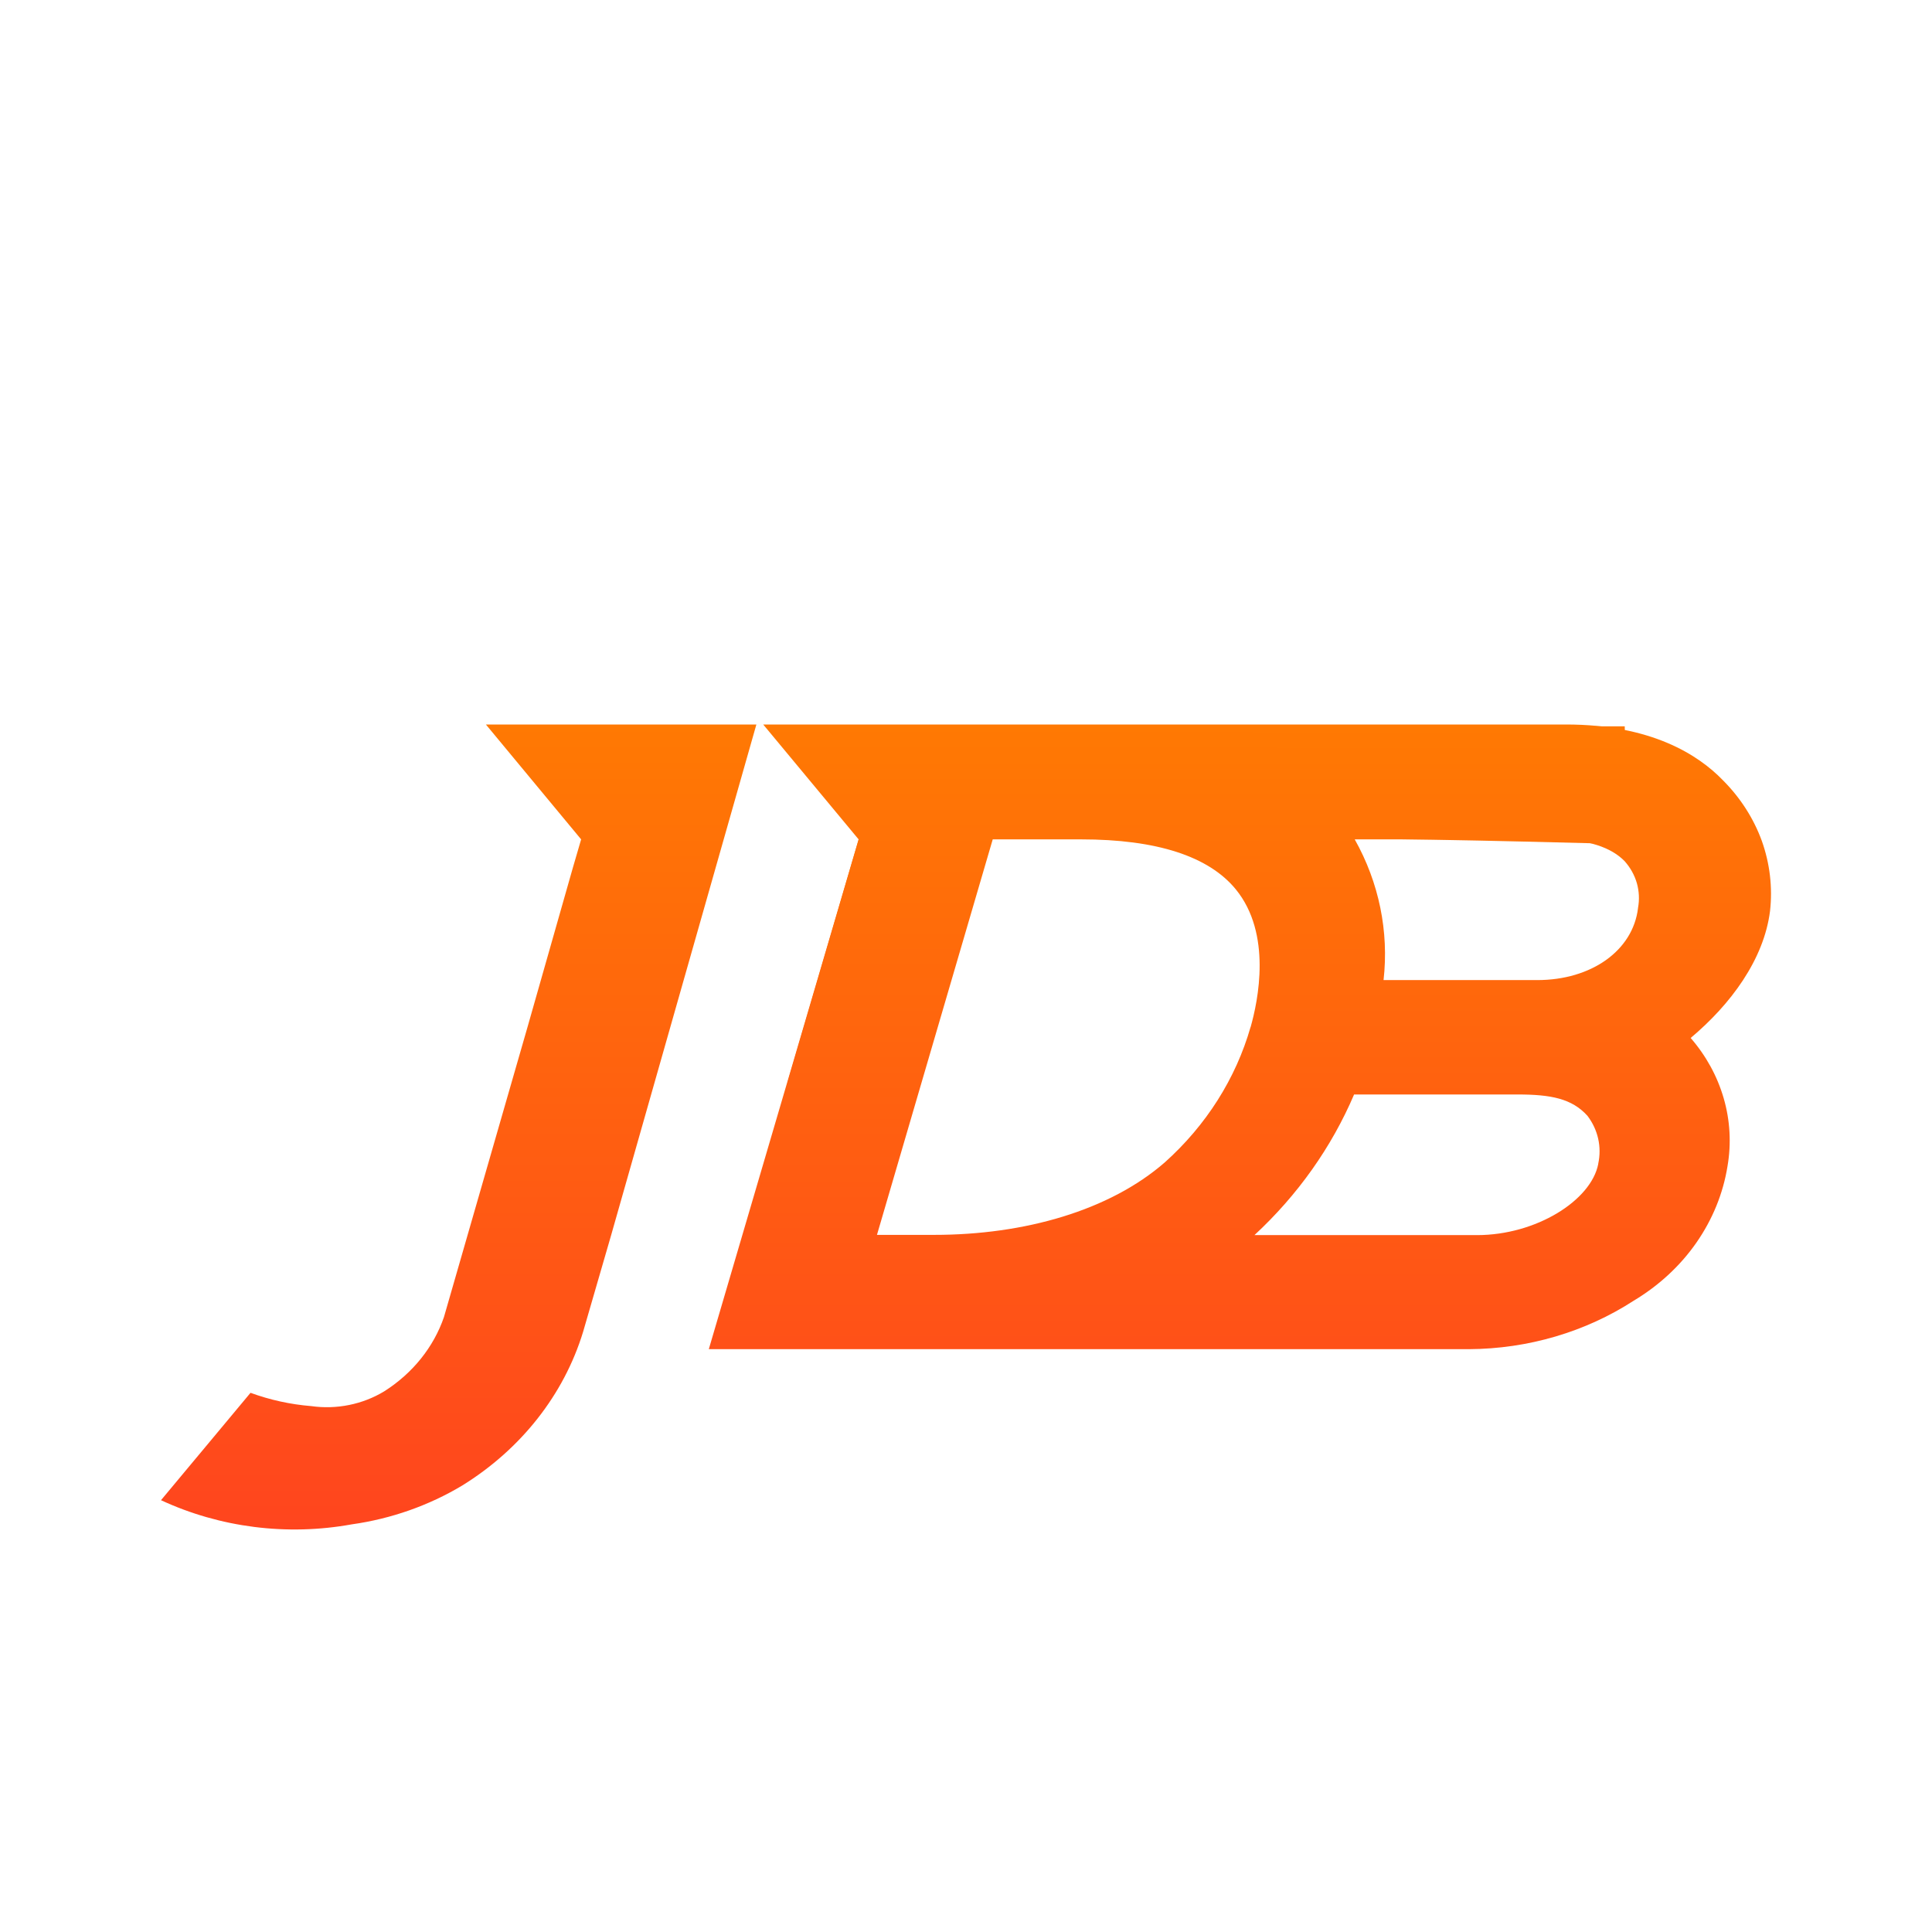
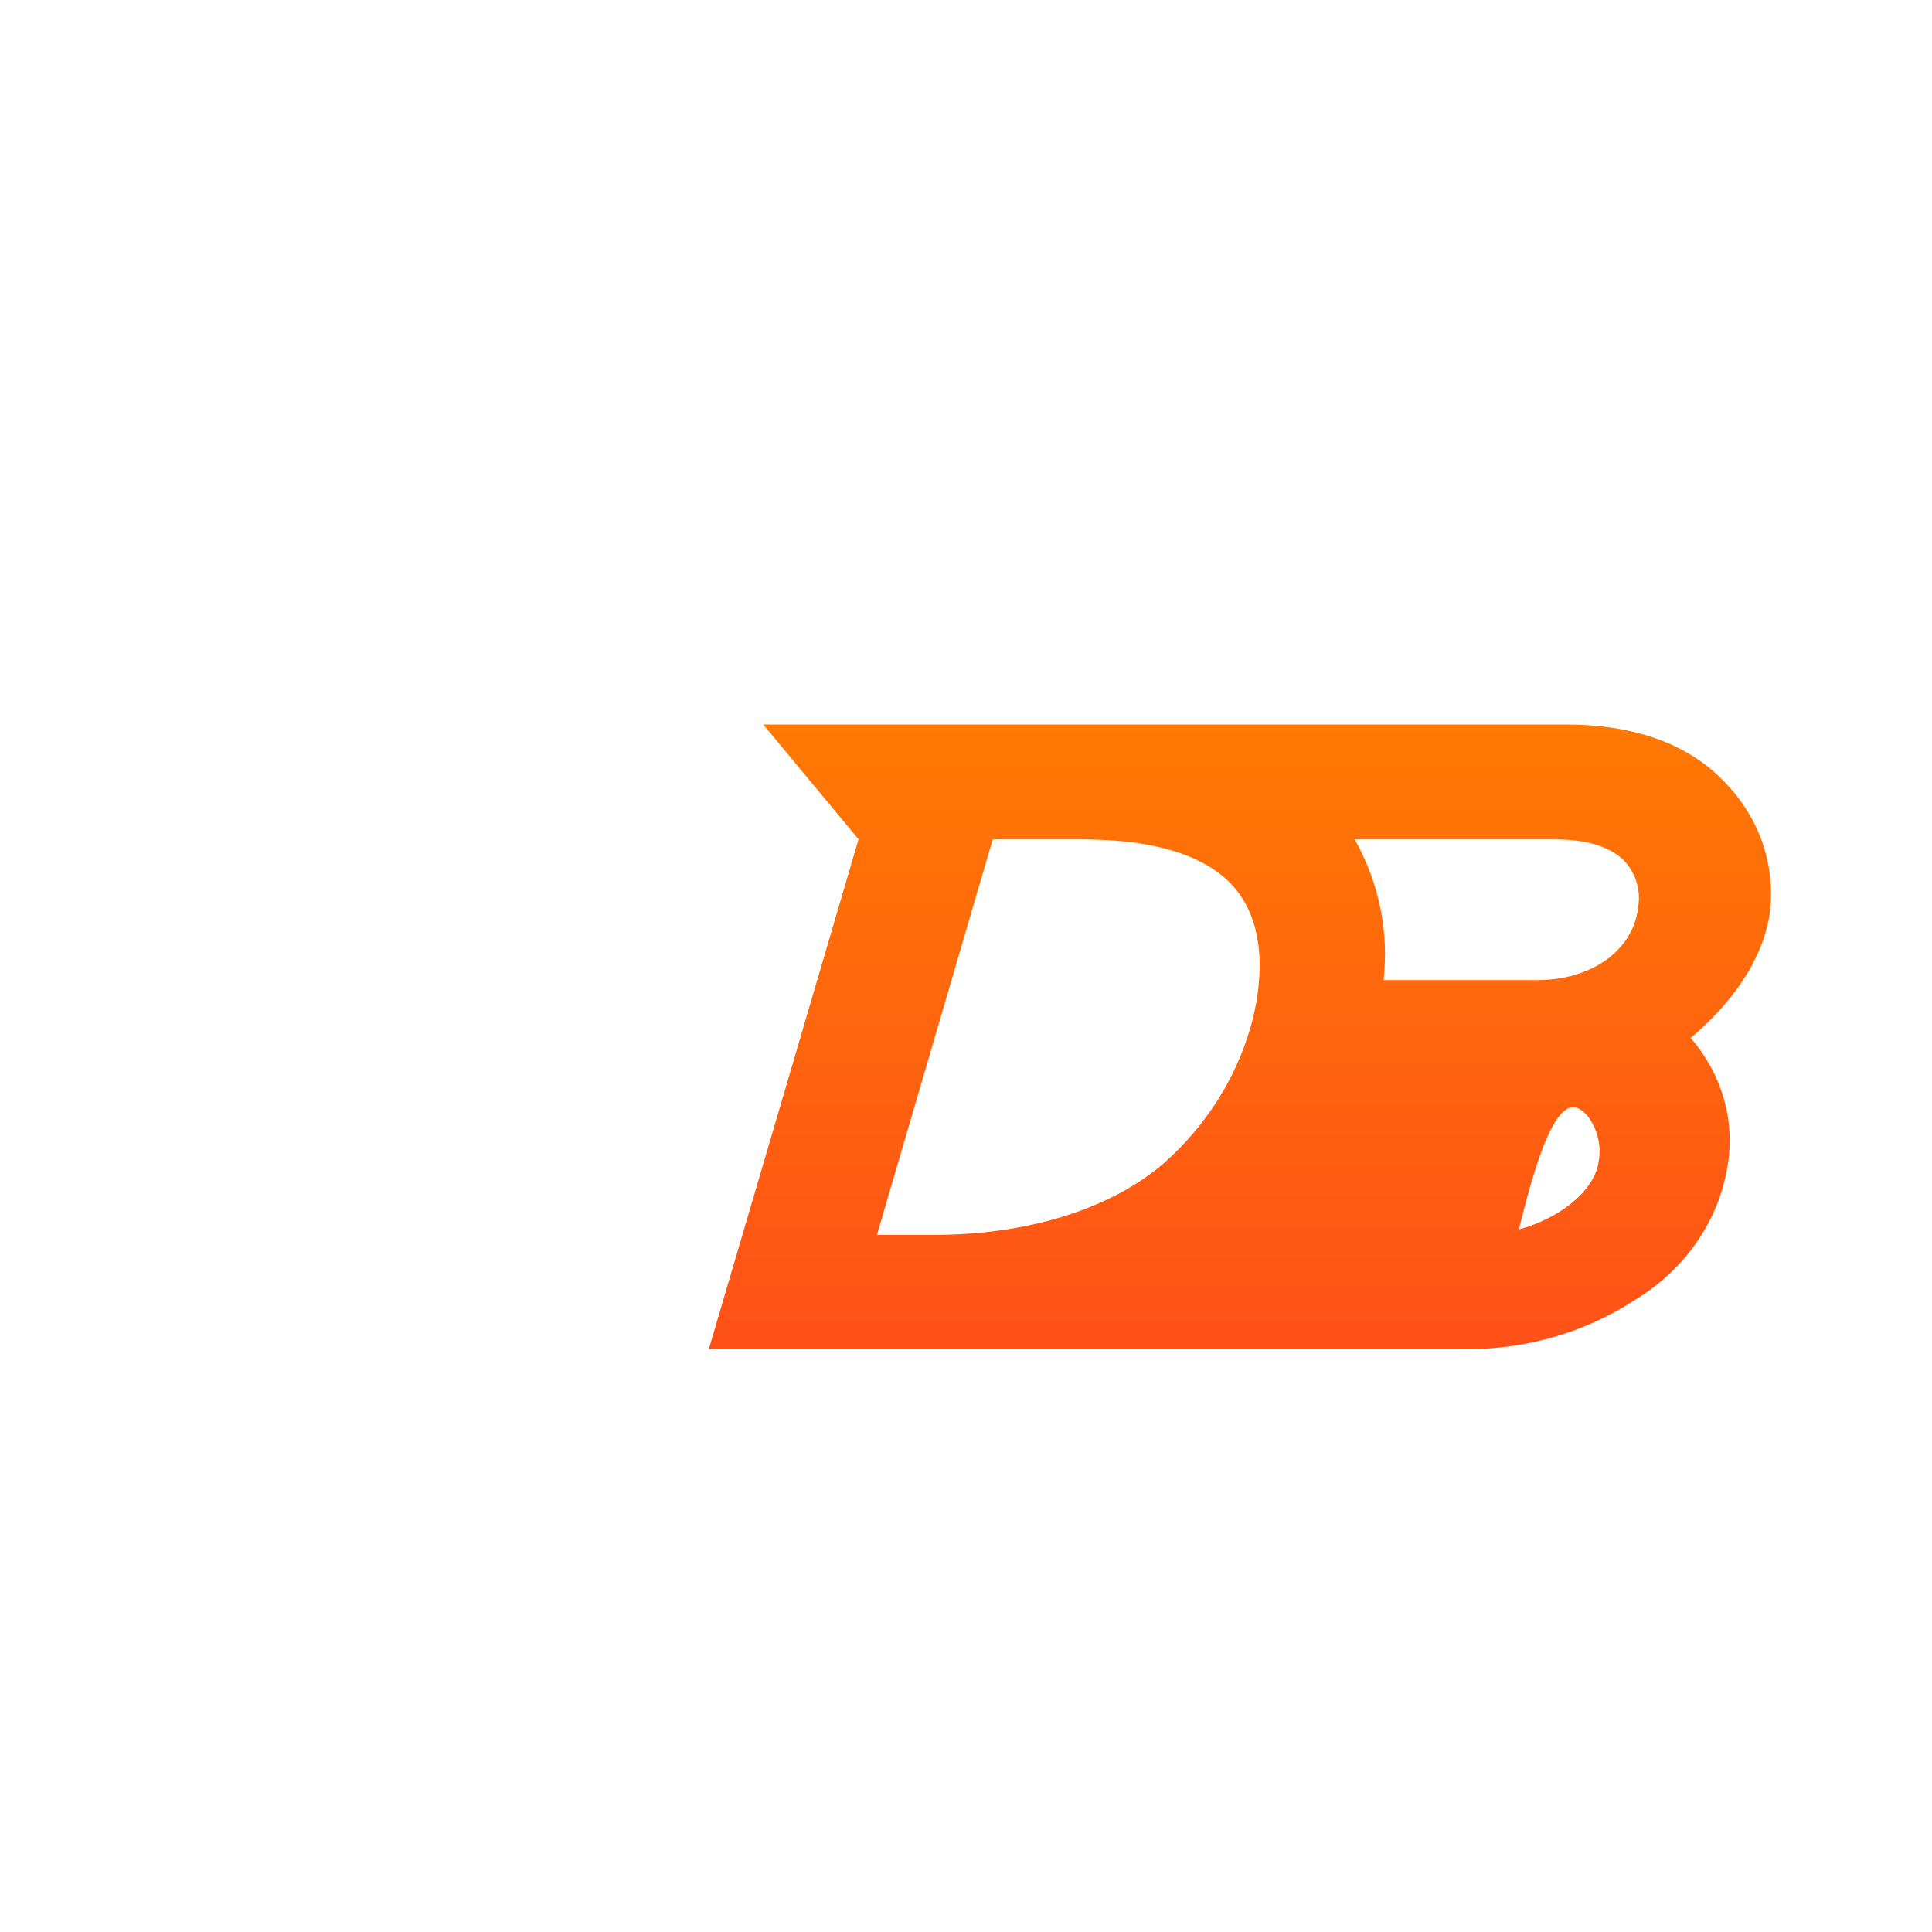
<svg xmlns="http://www.w3.org/2000/svg" width="24" height="24" viewBox="0 0 24 24" fill="none">
-   <path d="M6.036 9L7.219 10.427L7.116 10.78L6.552 12.762L5.515 16.361C5.386 16.736 5.125 17.06 4.774 17.283C4.506 17.446 4.182 17.512 3.865 17.467C3.606 17.446 3.353 17.39 3.112 17.302L2 18.636C2.732 18.976 3.566 19.082 4.37 18.936C4.86 18.867 5.328 18.702 5.743 18.453C6.473 18.001 7.005 17.325 7.243 16.546L7.59 15.35L9.396 9H6.036Z" fill="url(#paint0_linear_2084_1327)" />
-   <path d="M21.988 11.317C22.021 11.024 21.986 10.727 21.886 10.446C21.784 10.166 21.619 9.909 21.402 9.692C21.098 9.377 20.512 9 19.454 9H9.481L10.666 10.427L8.805 16.76H18.246C18.98 16.756 19.694 16.547 20.294 16.158C20.606 15.971 20.872 15.726 21.073 15.437C21.274 15.148 21.406 14.824 21.46 14.485C21.508 14.205 21.492 13.918 21.413 13.645C21.334 13.371 21.194 13.115 21.002 12.894C21.498 12.478 21.912 11.921 21.988 11.317ZM15.535 12.758C15.352 13.397 14.984 13.979 14.469 14.44C13.784 15.036 12.732 15.34 11.604 15.34H10.894L12.332 10.427H13.43C14.369 10.427 15.015 10.637 15.351 11.047C15.803 11.599 15.629 12.43 15.535 12.761V12.758ZM19.854 14.459C19.766 14.913 19.082 15.343 18.348 15.343H15.583C16.121 14.845 16.542 14.25 16.821 13.596H18.852C19.264 13.596 19.526 13.646 19.72 13.861C19.785 13.947 19.83 14.043 19.853 14.145C19.876 14.248 19.876 14.353 19.854 14.455V14.459ZM20.348 11.282C20.284 11.809 19.768 12.175 19.096 12.175H17.187C17.255 11.572 17.131 10.965 16.829 10.427H19.314C19.726 10.427 20.016 10.527 20.182 10.698C20.253 10.778 20.305 10.871 20.334 10.972C20.362 11.072 20.367 11.177 20.348 11.279V11.282Z" fill="url(#paint1_linear_2084_1327)" />
+   <path d="M21.988 11.317C22.021 11.024 21.986 10.727 21.886 10.446C21.784 10.166 21.619 9.909 21.402 9.692C21.098 9.377 20.512 9 19.454 9H9.481L10.666 10.427L8.805 16.76H18.246C18.98 16.756 19.694 16.547 20.294 16.158C20.606 15.971 20.872 15.726 21.073 15.437C21.274 15.148 21.406 14.824 21.46 14.485C21.508 14.205 21.492 13.918 21.413 13.645C21.334 13.371 21.194 13.115 21.002 12.894C21.498 12.478 21.912 11.921 21.988 11.317ZM15.535 12.758C15.352 13.397 14.984 13.979 14.469 14.44C13.784 15.036 12.732 15.34 11.604 15.34H10.894L12.332 10.427H13.43C14.369 10.427 15.015 10.637 15.351 11.047C15.803 11.599 15.629 12.43 15.535 12.761V12.758ZM19.854 14.459C19.766 14.913 19.082 15.343 18.348 15.343H15.583H18.852C19.264 13.596 19.526 13.646 19.72 13.861C19.785 13.947 19.83 14.043 19.853 14.145C19.876 14.248 19.876 14.353 19.854 14.455V14.459ZM20.348 11.282C20.284 11.809 19.768 12.175 19.096 12.175H17.187C17.255 11.572 17.131 10.965 16.829 10.427H19.314C19.726 10.427 20.016 10.527 20.182 10.698C20.253 10.778 20.305 10.871 20.334 10.972C20.362 11.072 20.367 11.177 20.348 11.279V11.282Z" fill="url(#paint1_linear_2084_1327)" />
  <path d="M12.326 10.421H10.669L9.781 13.454L11.32 13.809L12.326 10.421Z" fill="url(#paint2_linear_2084_1327)" />
-   <path d="M15.432 9.023C15.432 9.023 16.32 9.383 16.823 10.421C17.888 10.421 20.209 10.487 20.209 10.487L20.183 9.023L15.432 9.023Z" fill="url(#paint3_linear_2084_1327)" />
  <defs>
    <linearGradient id="paint0_linear_2084_1327" x1="12" y1="9" x2="12" y2="19" gradientUnits="userSpaceOnUse">
      <stop stop-color="#FF7903" />
      <stop offset="1" stop-color="#FF451E" />
    </linearGradient>
    <linearGradient id="paint1_linear_2084_1327" x1="12" y1="9" x2="12" y2="19" gradientUnits="userSpaceOnUse">
      <stop stop-color="#FF7903" />
      <stop offset="1" stop-color="#FF451E" />
    </linearGradient>
    <linearGradient id="paint2_linear_2084_1327" x1="12" y1="9" x2="12" y2="19" gradientUnits="userSpaceOnUse">
      <stop stop-color="#FF7903" />
      <stop offset="1" stop-color="#FF451E" />
    </linearGradient>
    <linearGradient id="paint3_linear_2084_1327" x1="12" y1="9" x2="12" y2="19" gradientUnits="userSpaceOnUse">
      <stop stop-color="#FF7903" />
      <stop offset="1" stop-color="#FF451E" />
    </linearGradient>
  </defs>
</svg>